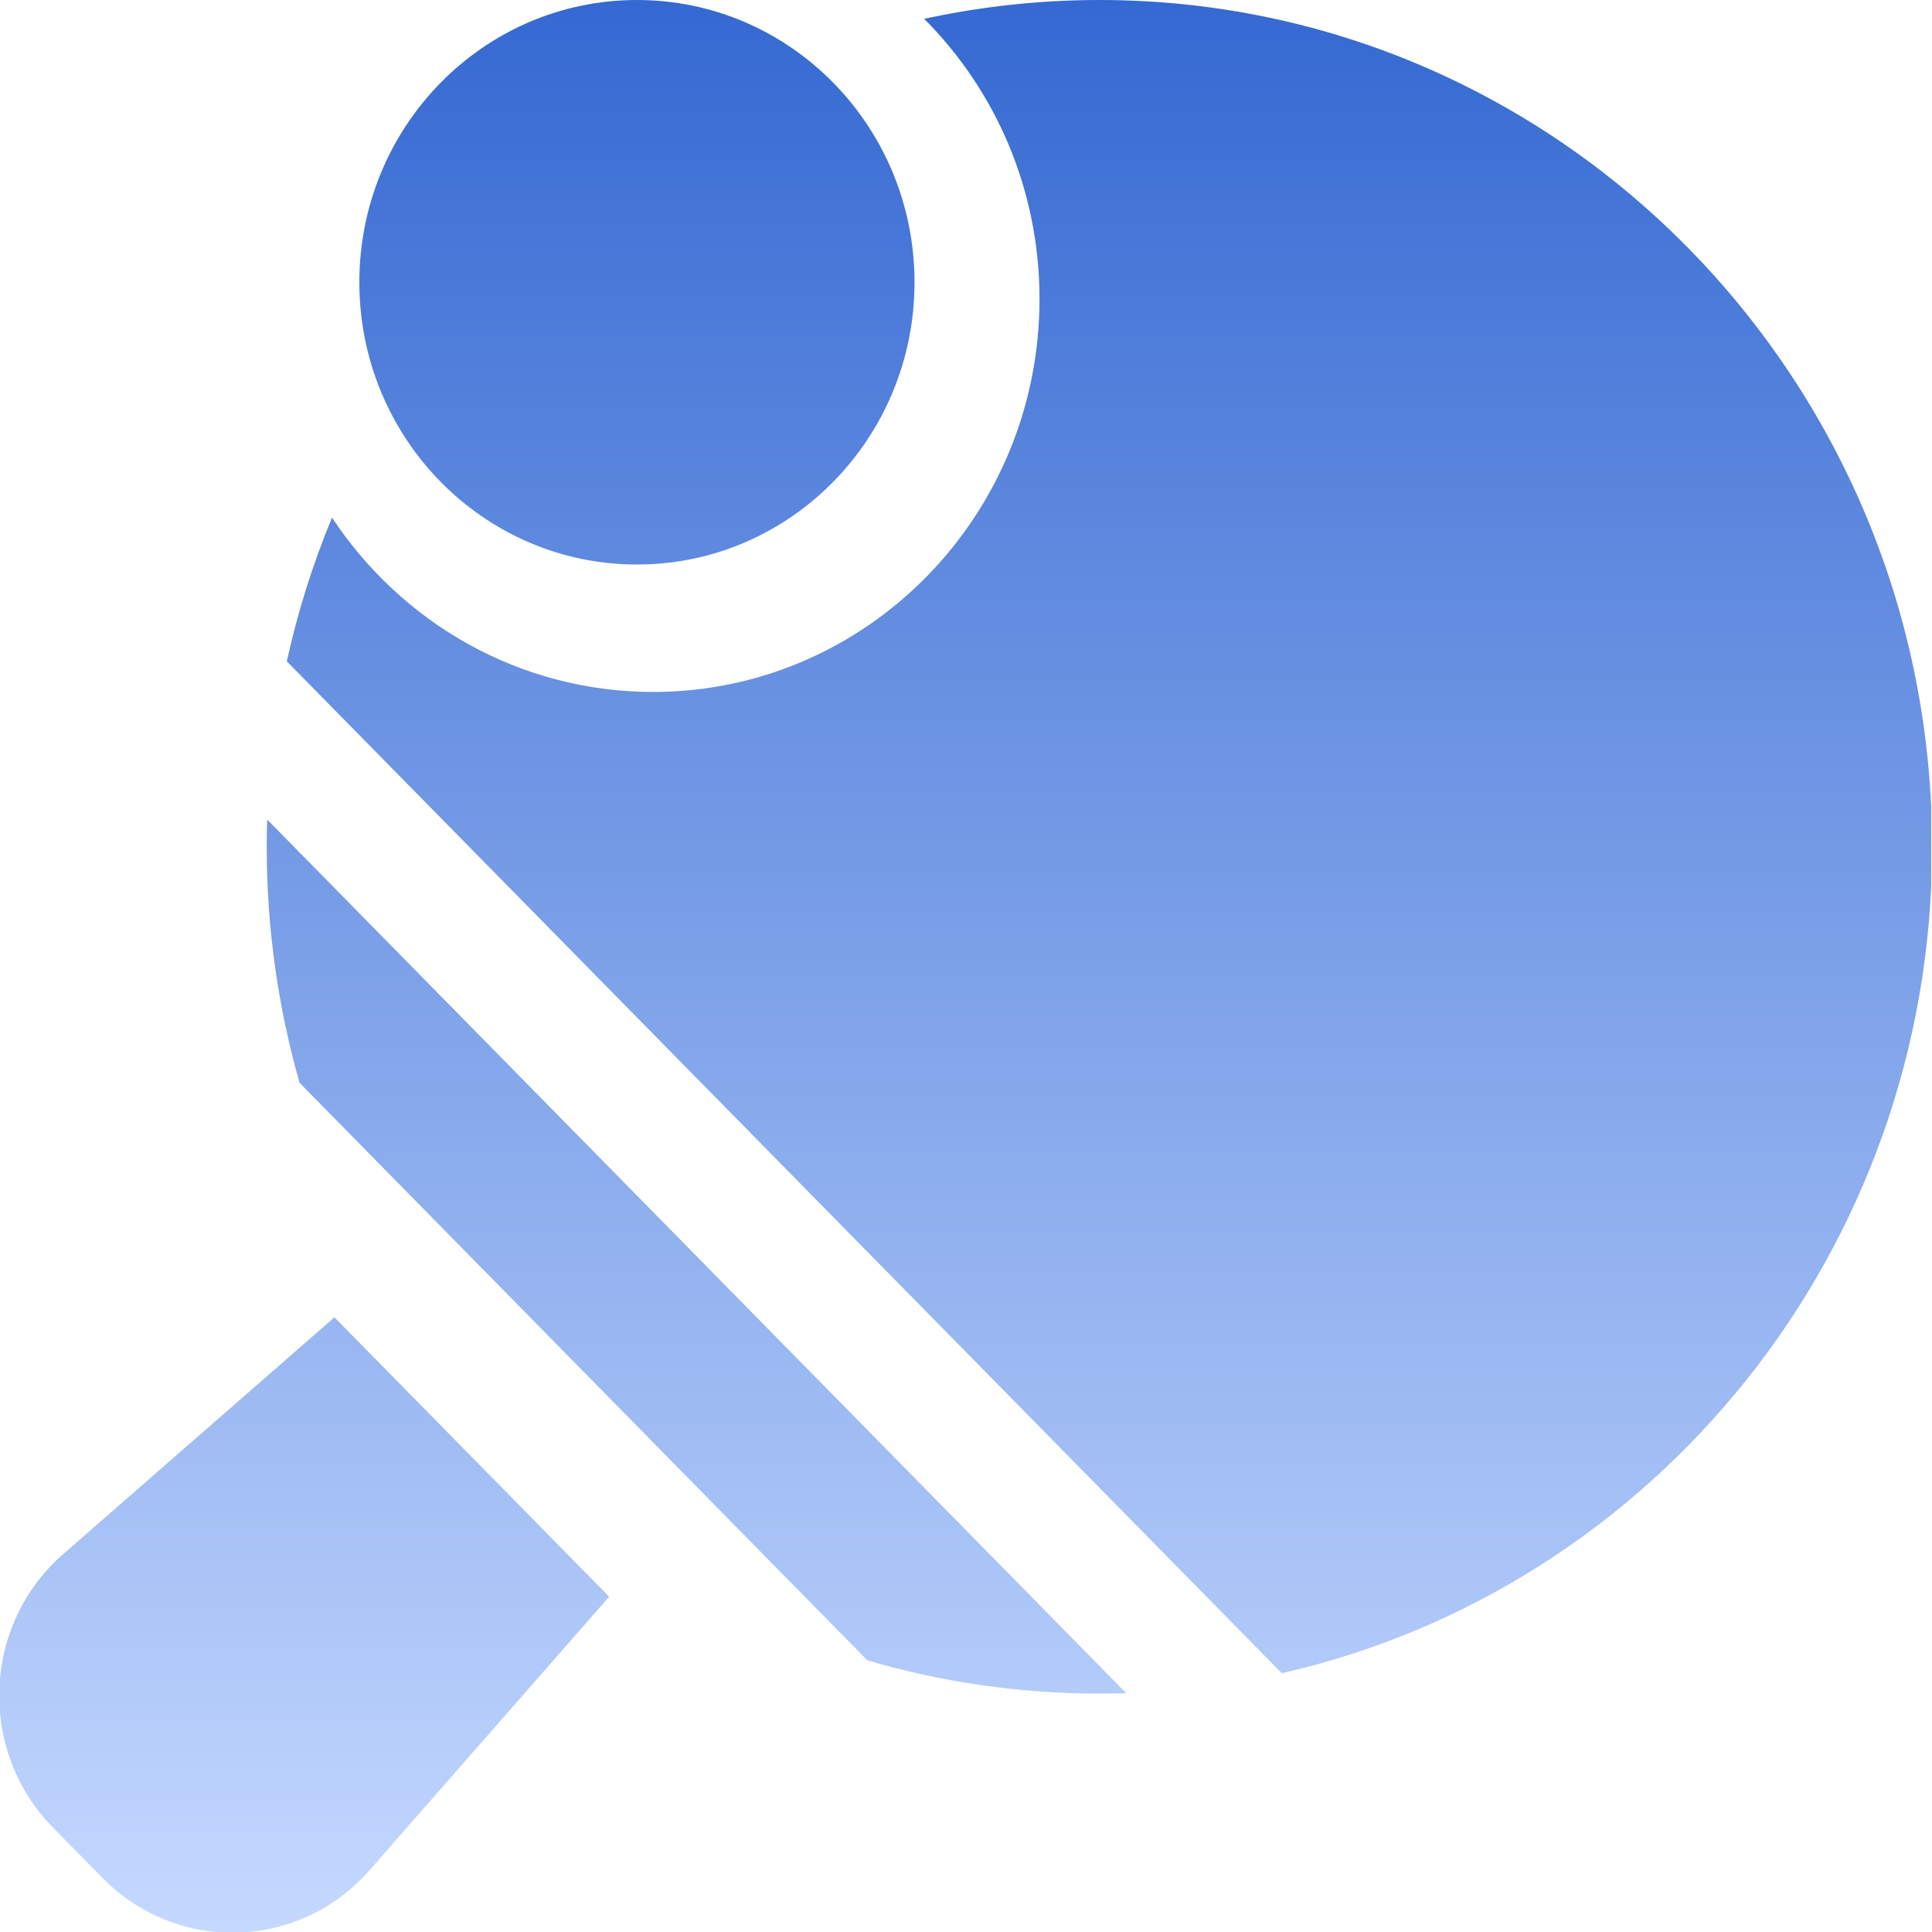
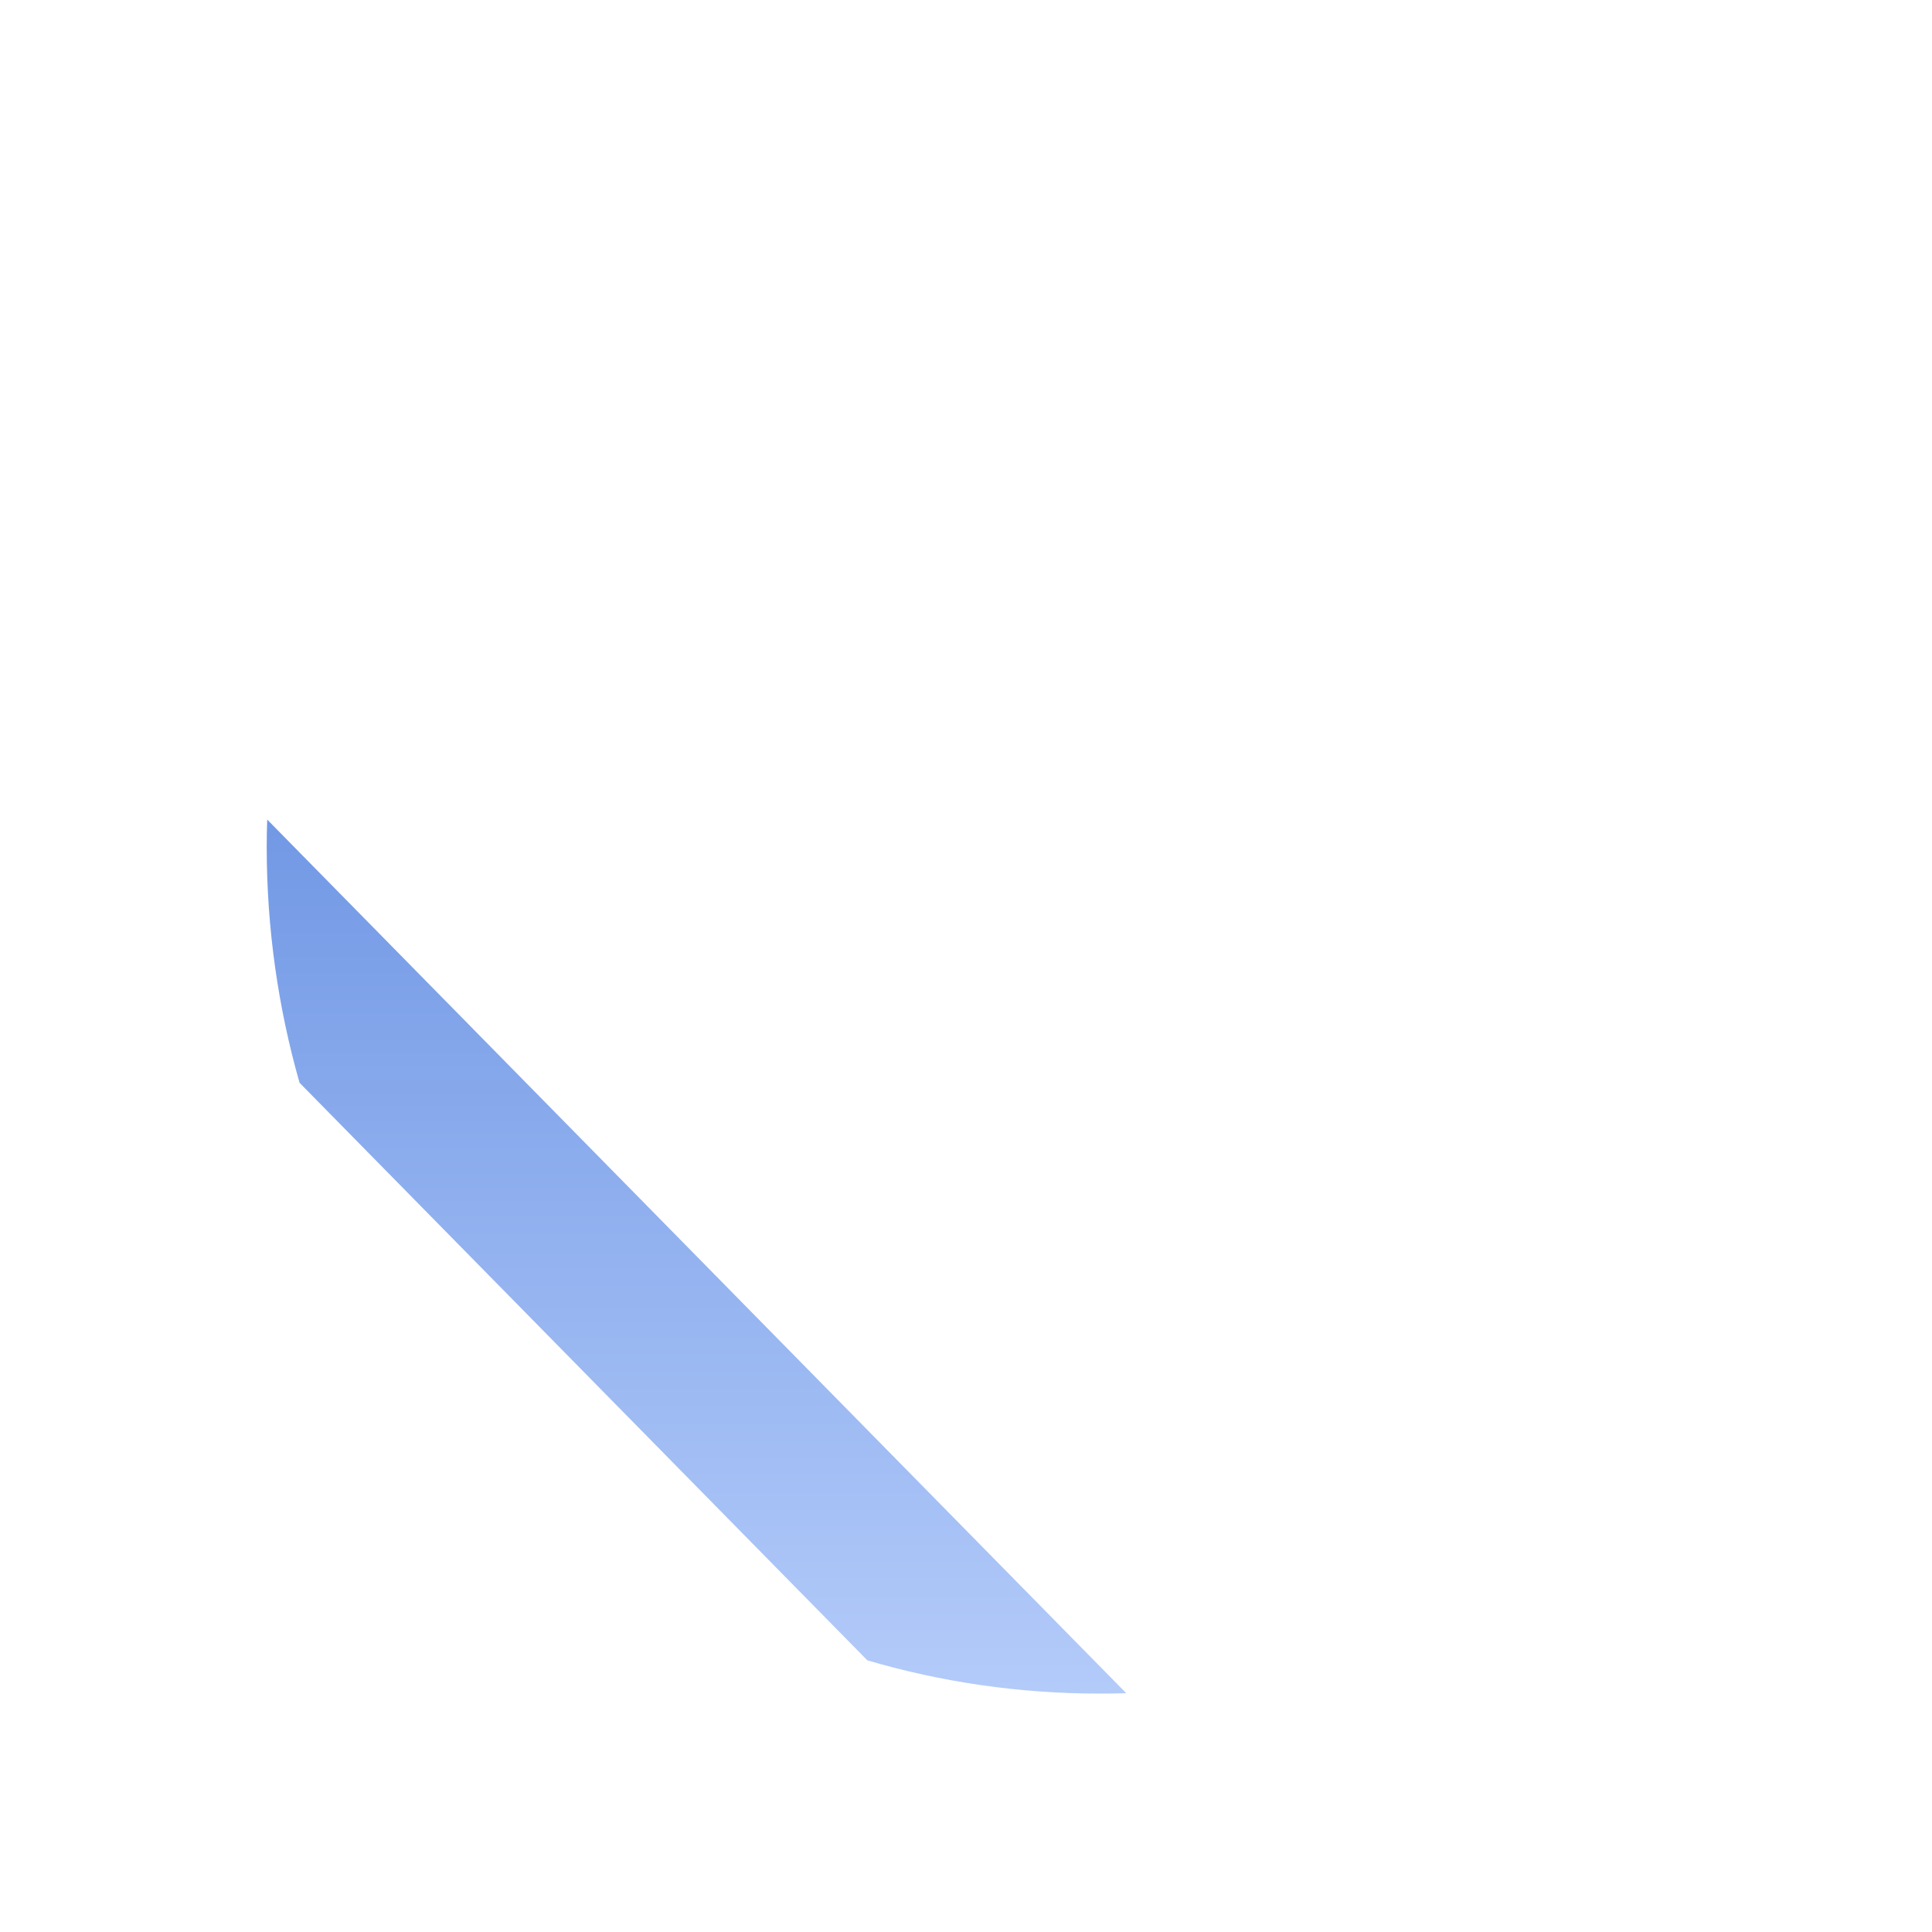
<svg xmlns="http://www.w3.org/2000/svg" width="20" height="20" viewBox="0 0 20 20" fill="none">
  <g clip-path="url(#clip0_31979_149873)">
-     <path d="M9.467 2.922C9.467 4.536 8.18 5.844 6.594 5.844C5.007 5.844 3.72 4.536 3.72 2.922C3.72 1.308 5.007 0 6.594 0C8.18 0 9.467 1.308 9.467 2.922Z" fill="url(#paint0_linear_31979_149873)" />
-     <path d="M3.462 13.637L0.654 16.088C-0.185 16.82 -0.233 18.123 0.548 18.919L1.063 19.442C1.835 20.227 3.097 20.19 3.824 19.362L6.306 16.529L3.462 13.637Z" fill="url(#paint1_linear_31979_149873)" />
-     <path d="M10.761 3.095C10.761 5.341 8.971 7.163 6.761 7.163C5.376 7.163 4.155 6.446 3.437 5.358C3.24 5.834 3.082 6.331 2.969 6.846L13.269 17.321C17.122 16.446 20.001 12.948 20.001 8.766C20.001 3.925 16.142 0 11.381 0C10.759 0 10.152 0.068 9.567 0.195C10.304 0.933 10.761 1.959 10.761 3.095Z" fill="url(#paint2_linear_31979_149873)" />
    <path d="M2.761 8.766C2.761 8.672 2.763 8.577 2.766 8.484L11.659 17.528C11.567 17.531 11.474 17.532 11.381 17.532C10.547 17.532 9.742 17.412 8.979 17.188L3.101 11.209C2.88 10.434 2.761 9.614 2.761 8.766Z" fill="url(#paint3_linear_31979_149873)" />
  </g>
  <defs>
    <linearGradient id="paint0_linear_31979_149873" x1="9.996" y1="0" x2="9.996" y2="20.008" gradientUnits="userSpaceOnUse">
      <stop stop-color="#143585" />
      <stop offset="0" stop-color="#3569D2" />
      <stop offset="1" stop-color="#C5D9FF" />
    </linearGradient>
    <linearGradient id="paint1_linear_31979_149873" x1="9.996" y1="0" x2="9.996" y2="20.008" gradientUnits="userSpaceOnUse">
      <stop stop-color="#143585" />
      <stop offset="0" stop-color="#3569D2" />
      <stop offset="1" stop-color="#C5D9FF" />
    </linearGradient>
    <linearGradient id="paint2_linear_31979_149873" x1="9.996" y1="0" x2="9.996" y2="20.008" gradientUnits="userSpaceOnUse">
      <stop stop-color="#143585" />
      <stop offset="0" stop-color="#3569D2" />
      <stop offset="1" stop-color="#C5D9FF" />
    </linearGradient>
    <linearGradient id="paint3_linear_31979_149873" x1="9.996" y1="0" x2="9.996" y2="20.008" gradientUnits="userSpaceOnUse">
      <stop stop-color="#143585" />
      <stop offset="0" stop-color="#3569D2" />
      <stop offset="1" stop-color="#C5D9FF" />
    </linearGradient>
    <clipPath id="clip0_31979_149873">
      <rect width="20" height="20" fill="white" transform="translate(-0.008)" />
    </clipPath>
  </defs>
</svg>